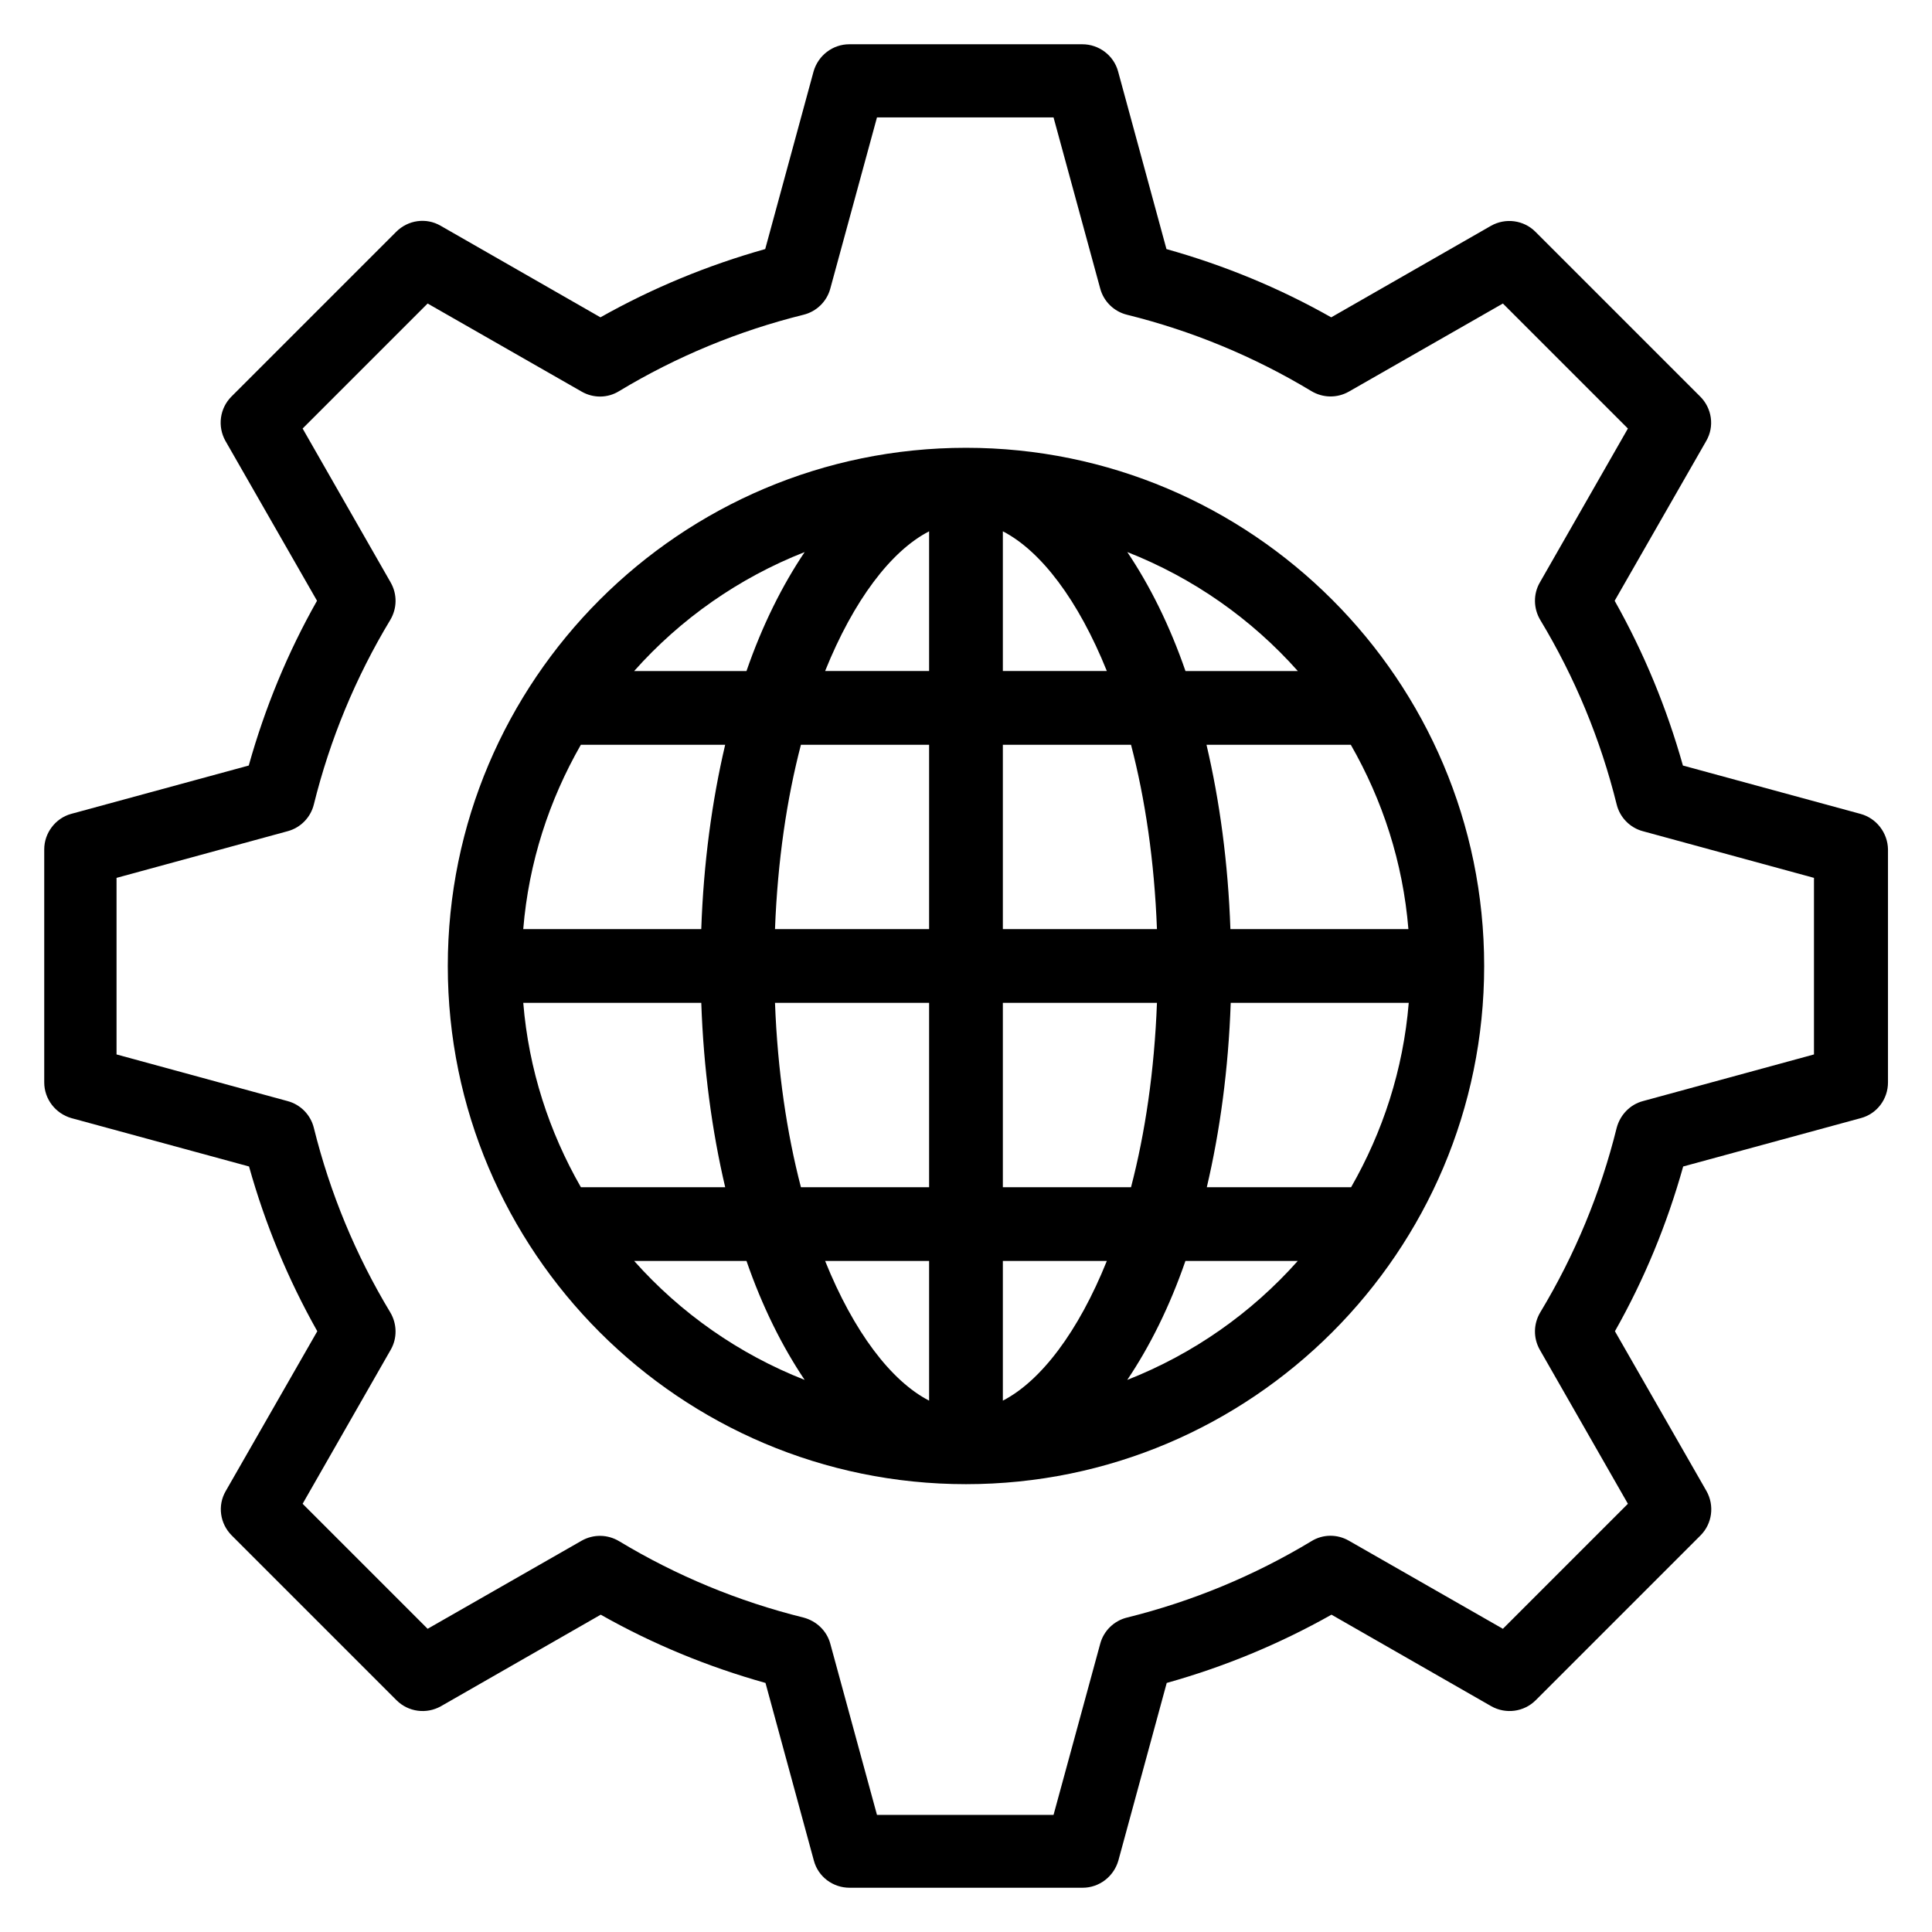
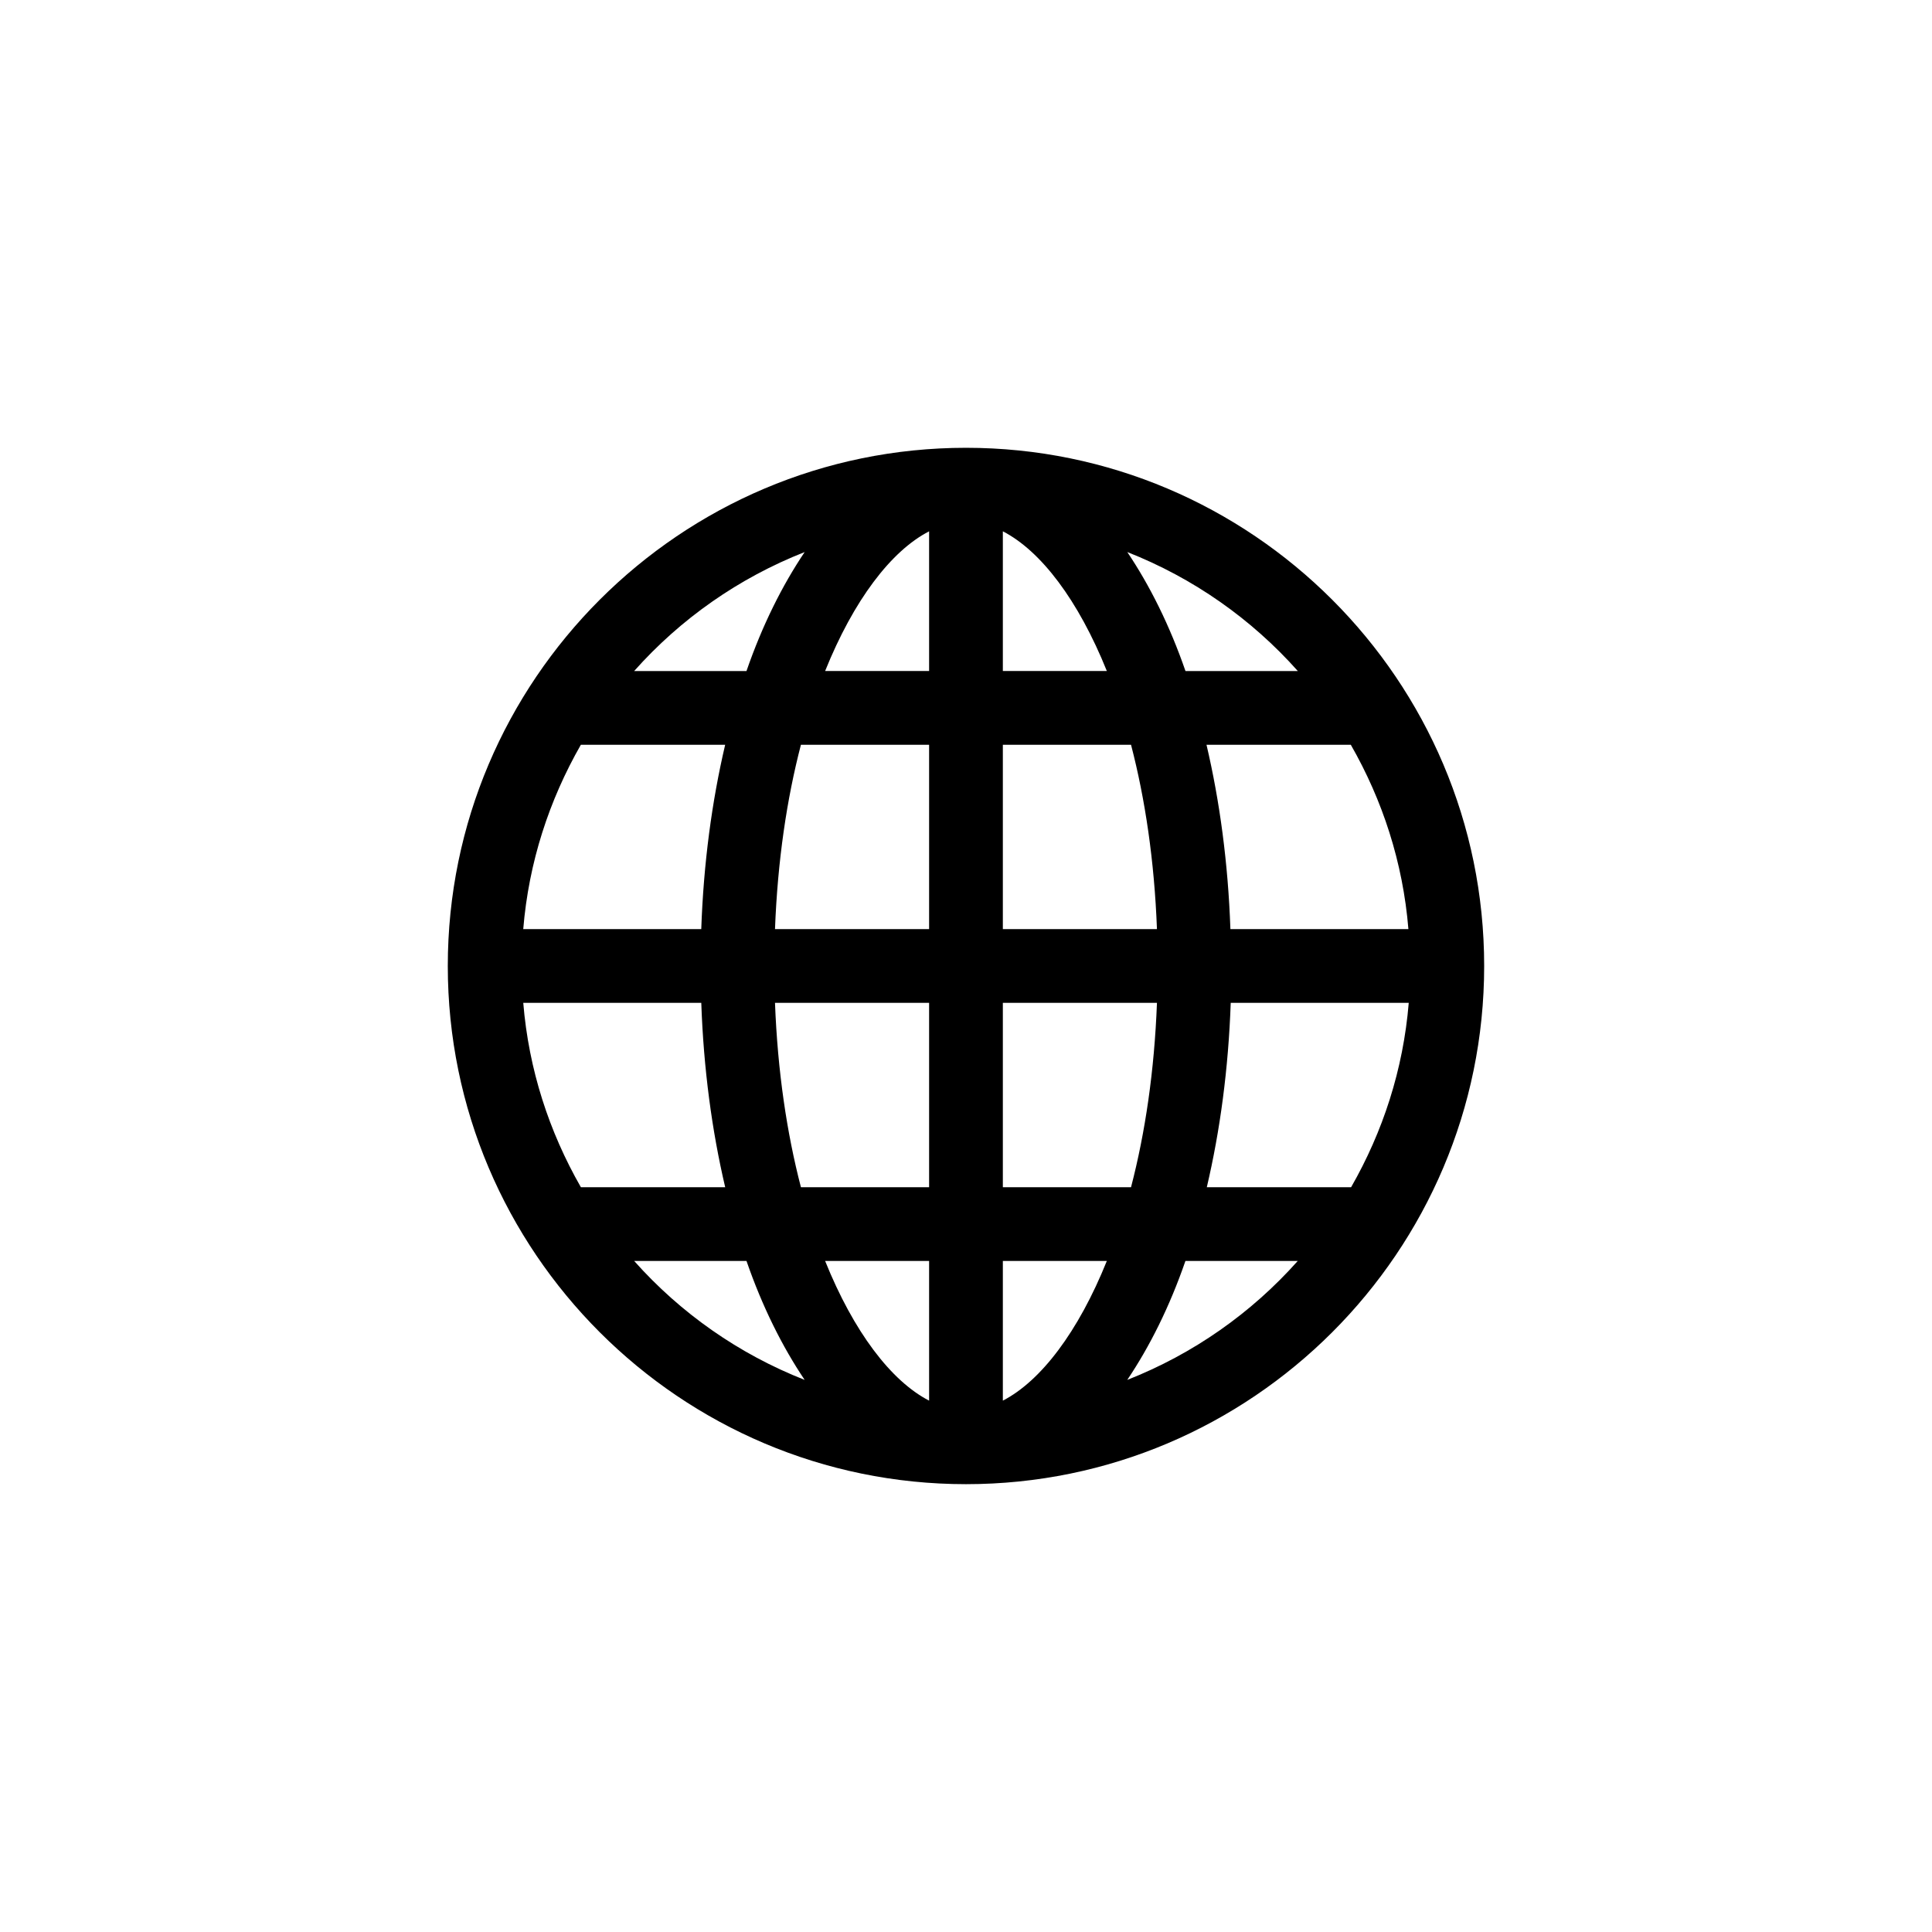
<svg xmlns="http://www.w3.org/2000/svg" fill="#000000" width="800px" height="800px" version="1.1" viewBox="144 144 512 512">
  <g>
    <path d="m400 262.67c-75.723 0-137.33 61.602-137.33 137.33 0 75.723 61.602 137.32 137.33 137.32 75.723 0 137.32-61.602 137.32-137.32 0-75.727-61.602-137.33-137.32-137.33zm102.06 195.95h-38.242c3.512-14.961 5.727-31.375 6.336-48.855h47.176c-1.453 17.711-6.875 34.199-15.27 48.855zm-219.39-48.855h47.176c0.609 17.48 2.824 33.895 6.336 48.855h-38.242c-8.398-14.656-13.82-31.145-15.27-48.855zm15.266-68.395h38.242c-3.512 14.961-5.727 31.375-6.336 48.855h-47.176c1.453-17.711 6.875-34.199 15.27-48.855zm111.83-19.543v-37.023c10.078 5.191 20 18.242 27.559 37.023zm33.969 19.543c3.742 14.352 6.184 30.762 6.871 48.855h-40.84v-48.855zm-53.512-56.566v37.023h-27.559c7.559-18.777 17.484-31.832 27.559-37.023zm0 56.566v48.855h-40.84c0.688-18.09 3.129-34.504 6.871-48.855zm-40.84 68.395h40.84v48.855h-33.969c-3.738-14.352-6.184-30.766-6.871-48.855zm40.84 68.395v37.023c-10.078-5.191-20-18.242-27.559-37.023zm19.543 37.023v-37.023h27.559c-7.559 18.781-17.484 31.832-27.559 37.023zm0-56.562v-48.855h40.84c-0.688 18.09-3.129 34.504-6.871 48.855zm60.305-68.398c-0.609-17.48-2.824-33.895-6.336-48.855h38.242c8.398 14.656 13.816 31.145 15.266 48.855zm17.863-68.395h-29.77c-4.199-12.137-9.465-22.672-15.418-31.527 17.477 6.871 32.895 17.711 45.188 31.527zm-130.69-31.527c-5.953 8.855-11.223 19.391-15.418 31.527h-29.77c12.289-13.816 27.707-24.656 45.188-31.527zm-45.188 187.86h29.77c4.199 12.137 9.465 22.672 15.418 31.527-17.48-6.871-32.898-17.711-45.188-31.527zm130.68 31.527c5.953-8.855 11.223-19.391 15.418-31.527h29.77c-12.289 13.816-27.707 24.656-45.188 31.527z" />
-     <path d="m637.09 359.7-47.098-12.824c-4.273-15.191-10.305-29.848-18.09-43.664l24.273-42.367c2.215-3.816 1.527-8.625-1.602-11.754l-43.664-43.664c-3.129-3.129-7.938-3.742-11.754-1.602l-42.367 24.273c-13.742-7.785-28.398-13.816-43.664-18.09l-12.824-47.098c-1.145-4.203-5.039-7.18-9.469-7.18h-61.754c-4.426 0-8.246 2.977-9.465 7.176l-12.824 47.098c-15.191 4.273-29.848 10.305-43.664 18.09l-42.367-24.273c-3.816-2.215-8.625-1.527-11.754 1.602l-43.664 43.664c-3.129 3.129-3.742 7.938-1.602 11.754l24.273 42.367c-7.785 13.742-13.816 28.398-18.09 43.664l-47.098 12.824c-4.125 1.148-7.102 5.039-7.102 9.391v61.754c0 4.426 2.977 8.246 7.176 9.465l47.098 12.824c4.273 15.266 10.305 29.848 18.09 43.664l-24.273 42.367c-2.215 3.816-1.527 8.625 1.602 11.754l43.664 43.664c3.129 3.129 7.938 3.742 11.754 1.602l42.367-24.273c13.742 7.785 28.398 13.816 43.664 18.09l12.824 47.098c1.145 4.273 5.039 7.176 9.465 7.176h61.754c4.426 0 8.246-2.977 9.465-7.176l12.824-47.098c15.266-4.273 29.848-10.305 43.664-18.09l42.367 24.273c3.816 2.137 8.625 1.527 11.754-1.602l43.664-43.664c3.129-3.129 3.742-7.938 1.602-11.754l-24.273-42.367c7.785-13.742 13.816-28.398 18.09-43.664l47.098-12.824c4.273-1.145 7.176-5.039 7.176-9.465v-61.754c-0.07-4.352-3.047-8.242-7.246-9.387zm-12.367 63.738-45.344 12.367c-3.434 0.918-6.031 3.664-6.945 7.098-4.273 17.25-11.07 33.664-20.23 48.855-1.832 3.055-1.91 6.793-0.152 9.922l23.359 40.84-33.129 33.129-40.84-23.359c-3.055-1.754-6.871-1.754-9.922 0.152-15.191 9.16-31.602 15.953-48.855 20.23-3.434 0.84-6.184 3.512-7.098 6.945l-12.367 45.344h-46.793l-12.367-45.344c-0.918-3.434-3.664-6.031-7.098-6.945-17.25-4.273-33.664-11.07-48.855-20.23-3.055-1.832-6.793-1.91-9.922-0.152l-40.84 23.359-33.129-33.129 23.359-40.84c1.754-3.055 1.68-6.871-0.152-9.922-9.16-15.191-15.953-31.602-20.23-48.855-0.84-3.434-3.512-6.184-6.945-7.098l-45.344-12.367v-46.793l45.344-12.367c3.434-0.918 6.106-3.664 6.945-7.098 4.273-17.25 11.07-33.664 20.23-48.855 1.832-3.055 1.91-6.793 0.152-9.922l-23.359-40.84 33.129-33.129 40.84 23.359c3.055 1.754 6.871 1.754 9.922-0.152 15.191-9.16 31.602-15.953 48.855-20.23 3.434-0.84 6.184-3.512 7.098-6.945l12.367-45.344h46.793l12.367 45.344c0.918 3.434 3.664 6.106 7.098 6.945 17.25 4.273 33.664 11.07 48.855 20.23 3.055 1.832 6.793 1.91 9.922 0.152l40.84-23.359 33.129 33.129-23.359 40.84c-1.754 3.055-1.68 6.871 0.152 9.922 9.16 15.191 15.953 31.602 20.23 48.855 0.84 3.434 3.512 6.184 6.945 7.098l45.344 12.367z" />
  </g>
</svg>